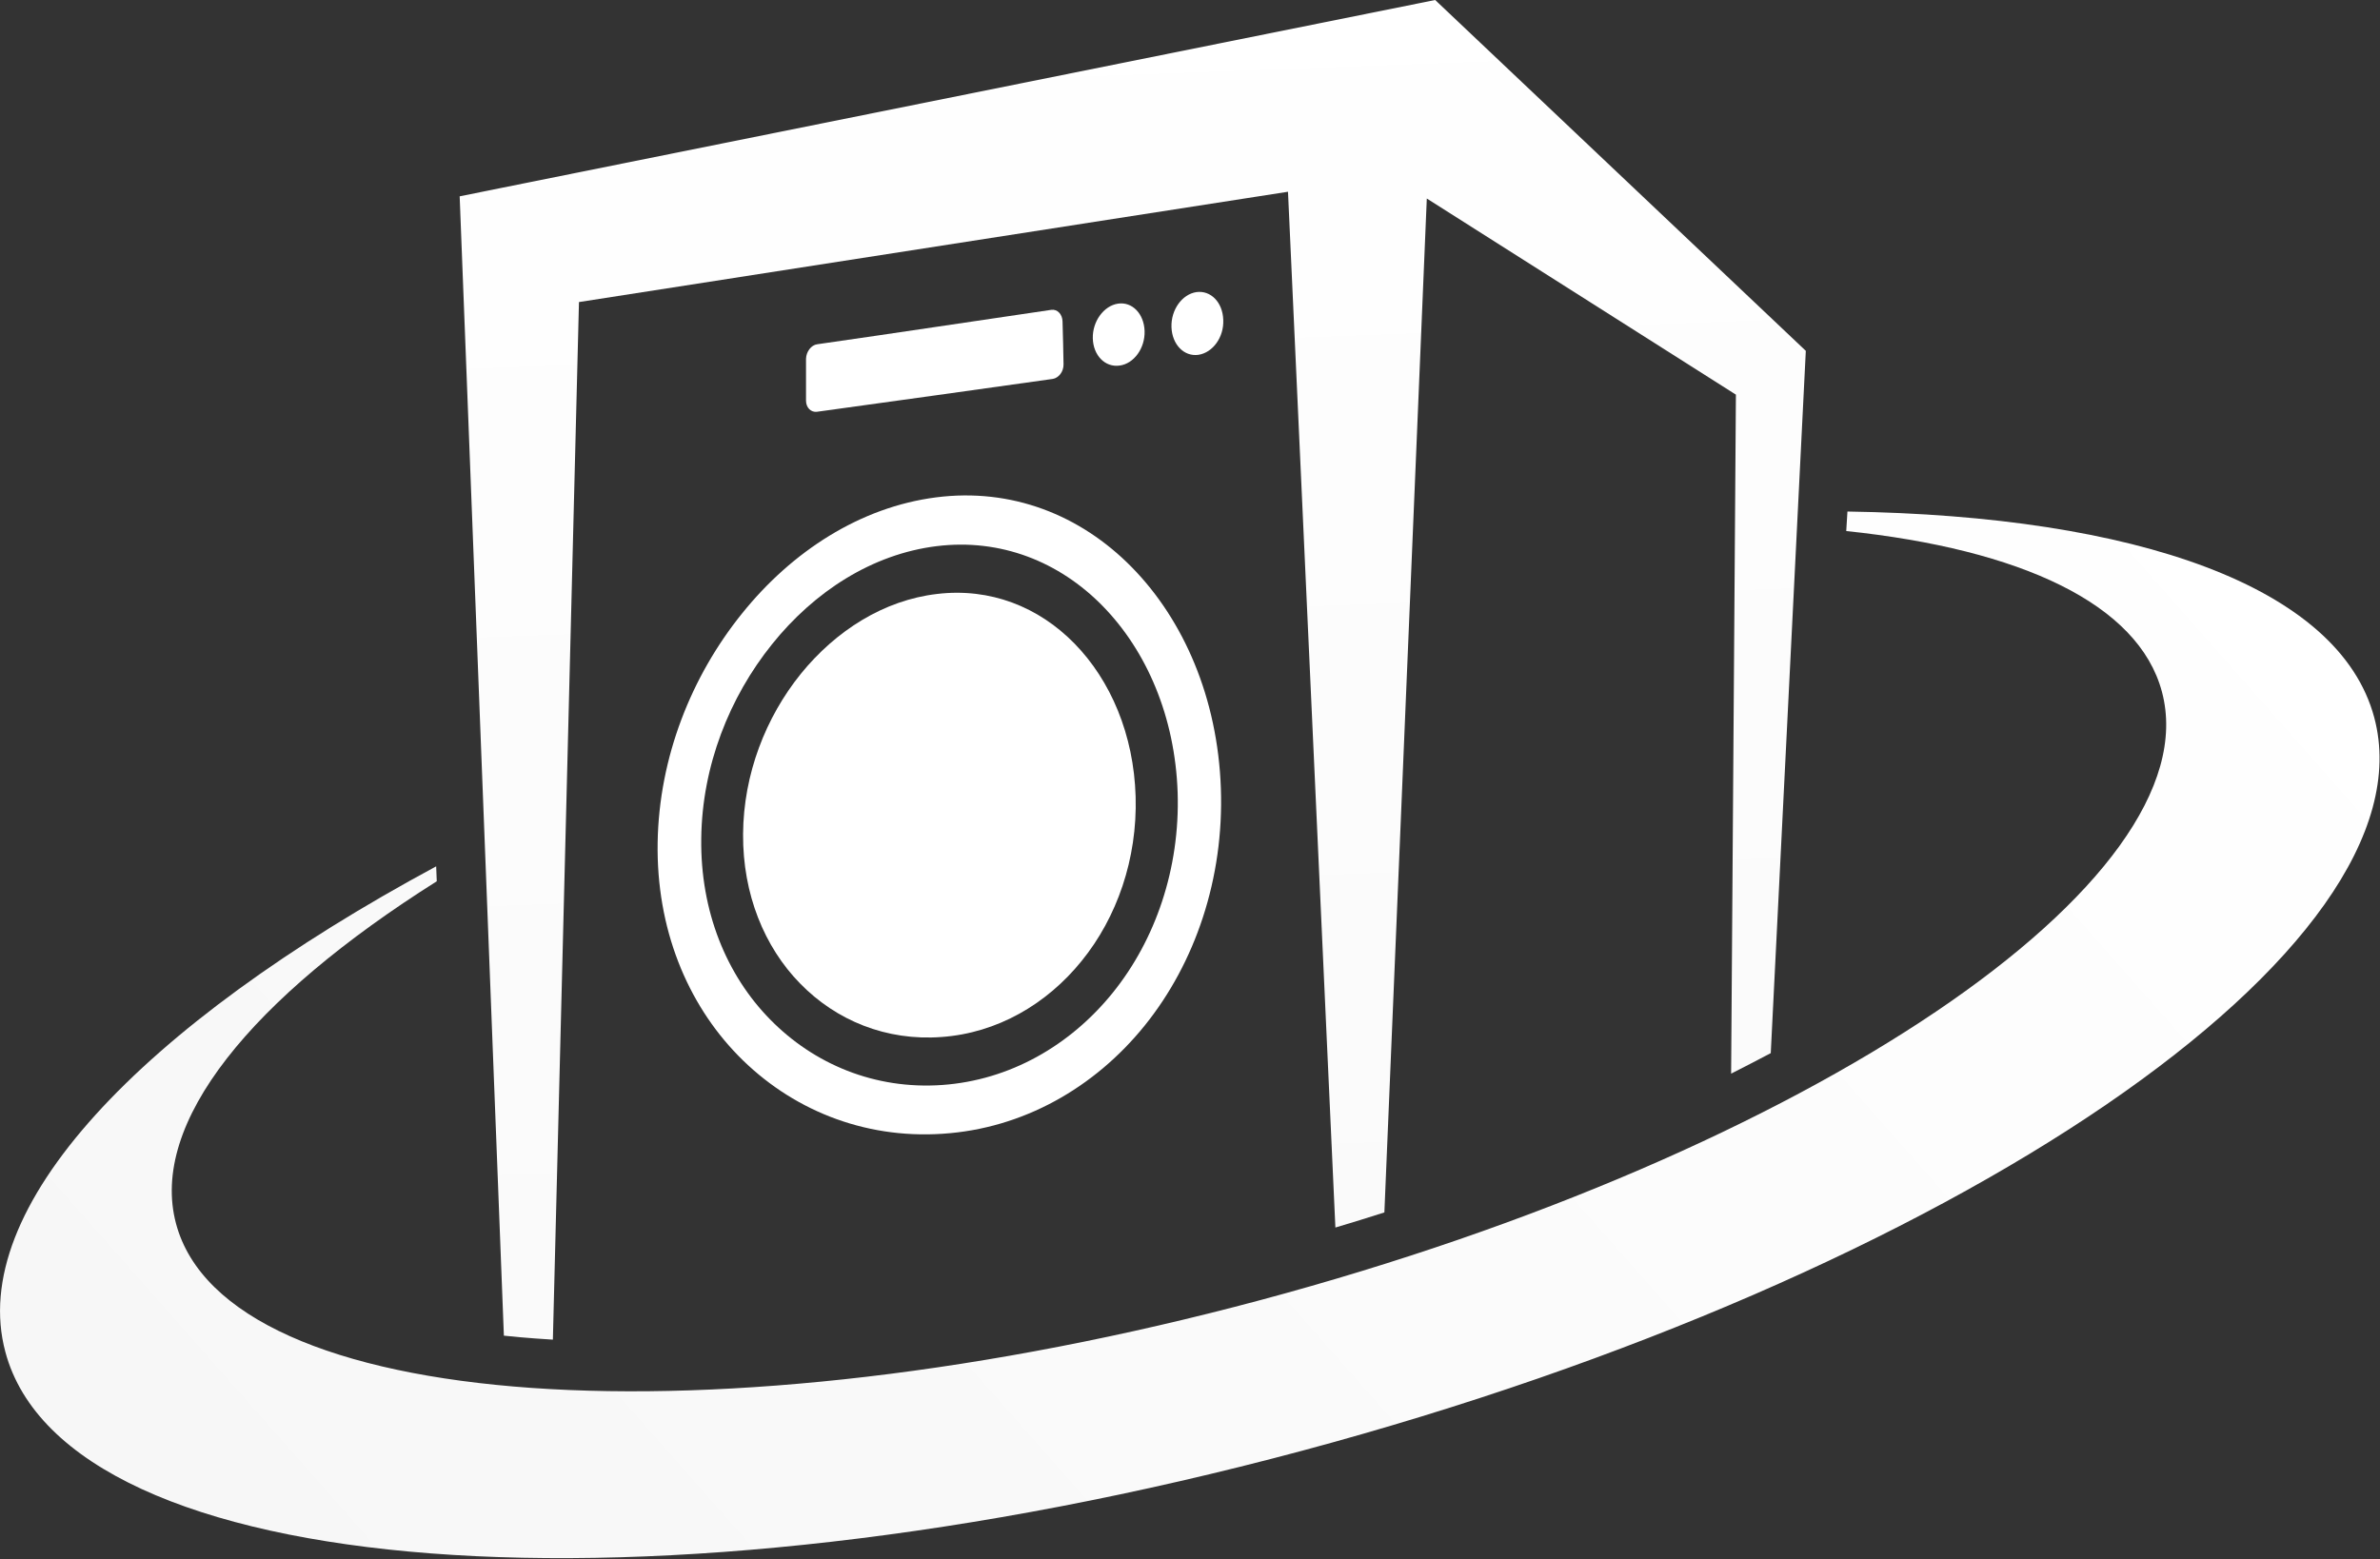
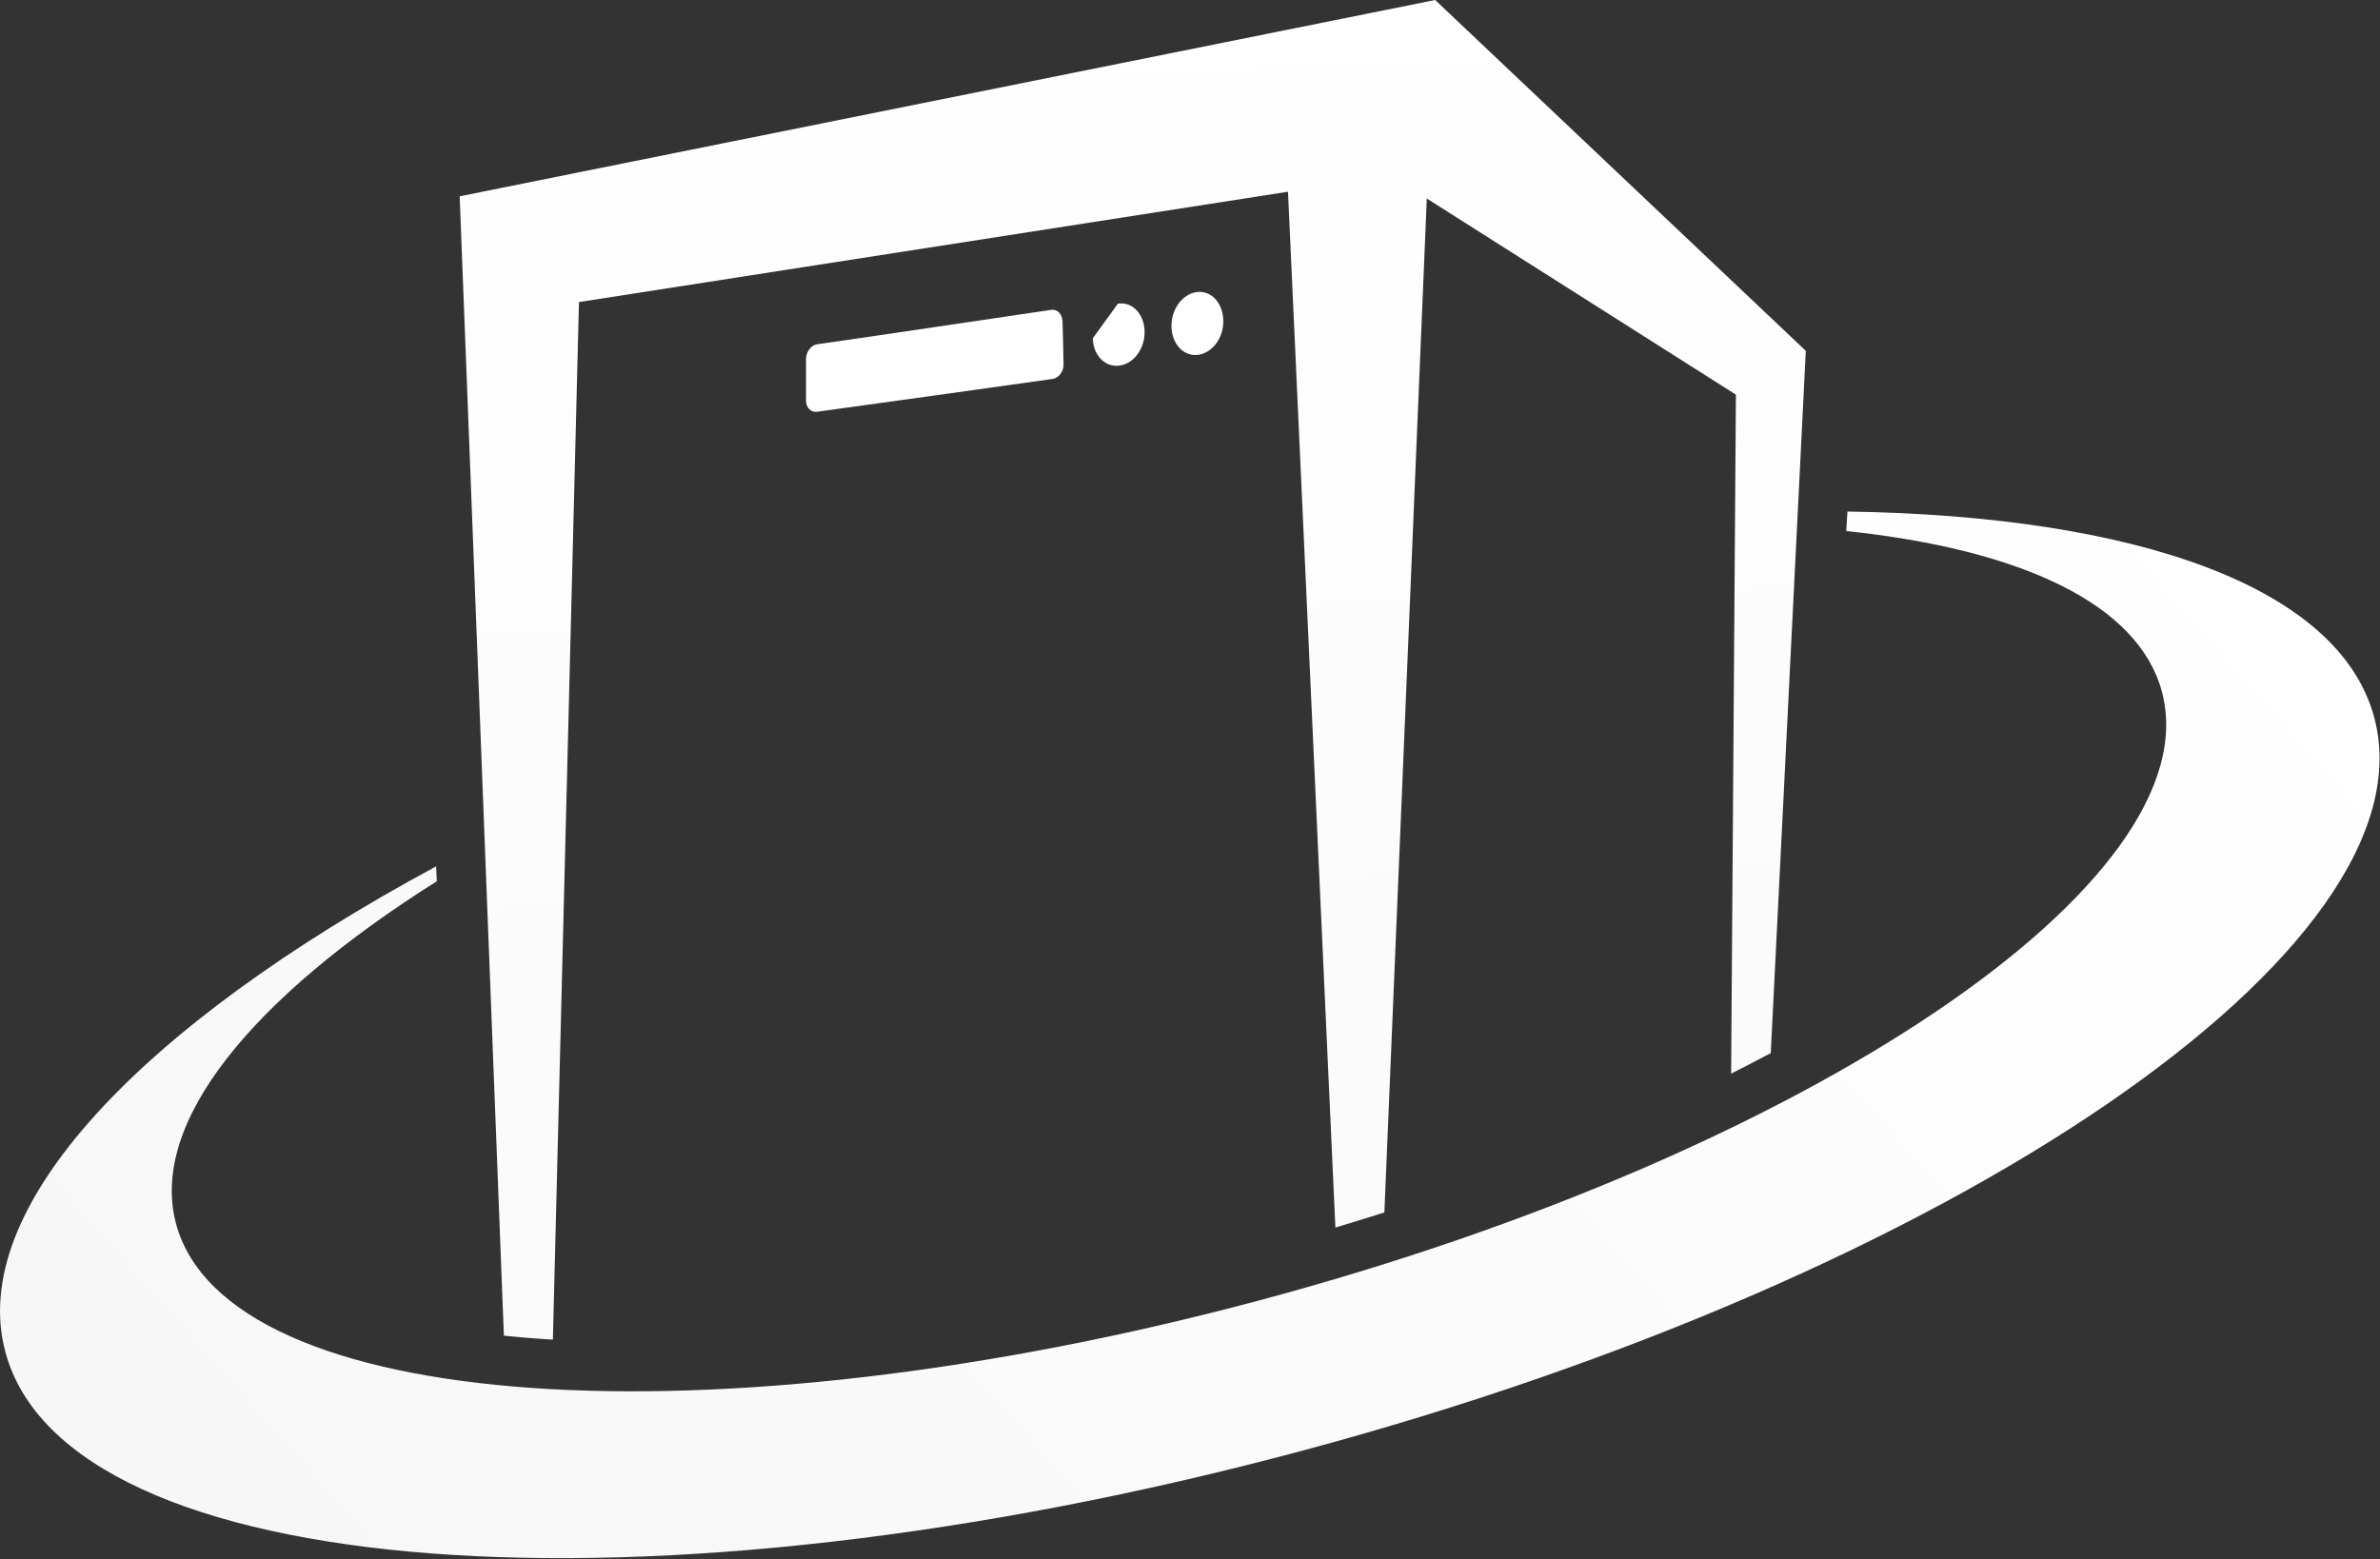
<svg xmlns="http://www.w3.org/2000/svg" width="1195" height="783" viewBox="0 0 1195 783" fill="none">
  <rect x="0" y="0" width="1195" height="783" fill="#333333" stroke="none" />
  <path fill-rule="evenodd" clip-rule="evenodd" d="M927.6 256.9C1072.6 259.1 1174.5 294.6 1192.1 360.3C1223 475.7 981.9 640.7 653.4 728.7C324.9 816.7 33.6 794.5 2.7 679C-16.7 606.8 70.5 515.1 219 435.1L219.3 442.6C126.4 501.2 74.8 563.9 88.4 614.6C113.8 709.6 357.7 726.7 633 652.9C908.4 579.1 1110.9 442.3 1085.5 347.4C1073.7 303.2 1014.5 275.9 927 266.7L927.6 256.9Z" fill="url(#paint0_linear_22_11)" />
  <path fill-rule="evenodd" clip-rule="evenodd" d="M600.7 146.7C607.9 145.7 613.9 151.8 614.2 160.6C614.6 169.3 609 177.1 601.7 178.2C594.5 179.2 588.5 173 588.2 164.3C587.9 155.6 593.5 147.8 600.7 146.7Z" fill="url(#paint1_linear_22_11)" />
-   <path fill-rule="evenodd" clip-rule="evenodd" d="M561.3 152.5C568.5 151.4 574.4 157.6 574.7 166.2C575 174.9 569.3 182.7 562.1 183.6C554.9 184.6 548.9 178.5 548.7 169.9C548.5 161.4 554.2 153.6 561.3 152.5Z" fill="url(#paint2_linear_22_11)" />
+   <path fill-rule="evenodd" clip-rule="evenodd" d="M561.3 152.5C568.5 151.4 574.4 157.6 574.7 166.2C575 174.9 569.3 182.7 562.1 183.6C554.9 184.6 548.9 178.5 548.7 169.9Z" fill="url(#paint2_linear_22_11)" />
  <path fill-rule="evenodd" clip-rule="evenodd" d="M410.3 172.9C429.9 170.1 449.5 167.2 469.1 164.3C488.7 161.4 508.3 158.5 527.9 155.6C530.9 155.2 533.4 157.8 533.5 161.4C533.7 168.6 533.9 175.8 534 182.9C534.1 186.6 531.6 189.8 528.6 190.3C508.9 193.1 489.1 195.8 469.4 198.6C449.7 201.3 429.9 204.1 410.2 206.8C407.2 207.2 404.7 204.7 404.7 201.2C404.7 194.2 404.7 187.2 404.7 180.2C404.8 176.6 407.3 173.3 410.3 172.9Z" fill="url(#paint3_linear_22_11)" />
-   <path fill-rule="evenodd" clip-rule="evenodd" d="M470.5 298.3C497.2 295.1 521.5 304.8 539.5 323.2C557.6 341.7 569.3 368.9 570.2 400.1C571.1 431.4 560.8 460.8 543.1 482.6C525.5 504.4 500.6 518.8 472.8 520.8C445 522.9 419.8 512.5 401.7 493.9C383.8 475.6 372.9 449.1 373.1 418.9C373.3 388.7 384.5 360.2 402.1 338.4C419.7 316.7 443.8 301.4 470.5 298.3Z" fill="url(#paint4_linear_22_11)" />
-   <path fill-rule="evenodd" clip-rule="evenodd" d="M568.3 284.9C542.5 258.6 507.8 244.9 469.9 249.8C432 254.7 397.7 276.8 372.5 308.2C347.2 339.6 330.9 380.2 330.2 423.2C329.5 466.2 344.9 503.8 370.7 530.2C396.7 556.8 433.1 572.1 473.3 569.4C513.5 566.8 549.5 546.4 574.8 515C600.1 483.6 614.6 441.2 613 395.9C611.4 350.7 594.4 311.5 568.3 284.9ZM470.2 274.3C502.4 270.3 531.9 282.1 553.7 304.4C575.7 326.9 590 359.9 591.3 398.1C592.5 436.3 580.1 472.1 558.7 498.6C537.3 525.1 507 542.5 473.1 544.9C439.2 547.3 408.6 534.4 386.6 511.9C364.8 489.7 351.6 457.7 352.1 421.1C352.5 384.6 366.3 350.1 387.6 323.6C408.9 297 438 278.3 470.2 274.3Z" fill="url(#paint5_linear_22_11)" />
  <path fill-rule="evenodd" clip-rule="evenodd" d="M251.6 94.4L720.6 0L906.7 176.2L889.1 528.9C882.5 532.4 875.9 535.8 869.2 539.2L871.6 198.2L716.4 99.7L695.1 608.9C686.9 611.5 678.7 614.1 670.5 616.5L646.7 96.3L290.7 151.7L277.6 672.8C274.6 672.6 271.7 672.4 268.7 672.2C264.2 671.9 258.9 671.4 253 670.8L230.8 98.6L251.6 94.4Z" fill="url(#paint6_linear_22_11)" />
  <defs>
    <linearGradient id="paint0_linear_22_11" x1="1035.62" y1="132.25" x2="187.429" y2="882.06" gradientUnits="userSpaceOnUse">
      <stop stop-color="white" />
      <stop offset="1" stop-color="#F7F7F7" />
    </linearGradient>
    <linearGradient id="paint1_linear_22_11" x1="600.413" y1="144.988" x2="602.198" y2="183.914" gradientUnits="userSpaceOnUse">
      <stop stop-color="white" />
      <stop offset="1" stop-color="white" />
    </linearGradient>
    <linearGradient id="paint2_linear_22_11" x1="560.955" y1="150.773" x2="562.712" y2="189.384" gradientUnits="userSpaceOnUse">
      <stop stop-color="white" />
      <stop offset="1" stop-color="white" />
    </linearGradient>
    <linearGradient id="paint3_linear_22_11" x1="468.803" y1="153.746" x2="469.715" y2="214.811" gradientUnits="userSpaceOnUse">
      <stop stop-color="white" />
      <stop offset="1" stop-color="white" />
    </linearGradient>
    <linearGradient id="paint4_linear_22_11" x1="466.273" y1="286.054" x2="478.028" y2="561.092" gradientUnits="userSpaceOnUse">
      <stop stop-color="white" />
      <stop offset="1" stop-color="white" />
    </linearGradient>
    <linearGradient id="paint5_linear_22_11" x1="463.889" y1="232.093" x2="480.78" y2="627.162" gradientUnits="userSpaceOnUse">
      <stop stop-color="white" />
      <stop offset="1" stop-color="white" />
    </linearGradient>
    <linearGradient id="paint6_linear_22_11" x1="562.455" y1="-29.833" x2="592.843" y2="780.03" gradientUnits="userSpaceOnUse">
      <stop stop-color="white" />
      <stop offset="1" stop-color="#F9F9F9" />
    </linearGradient>
  </defs>
</svg>